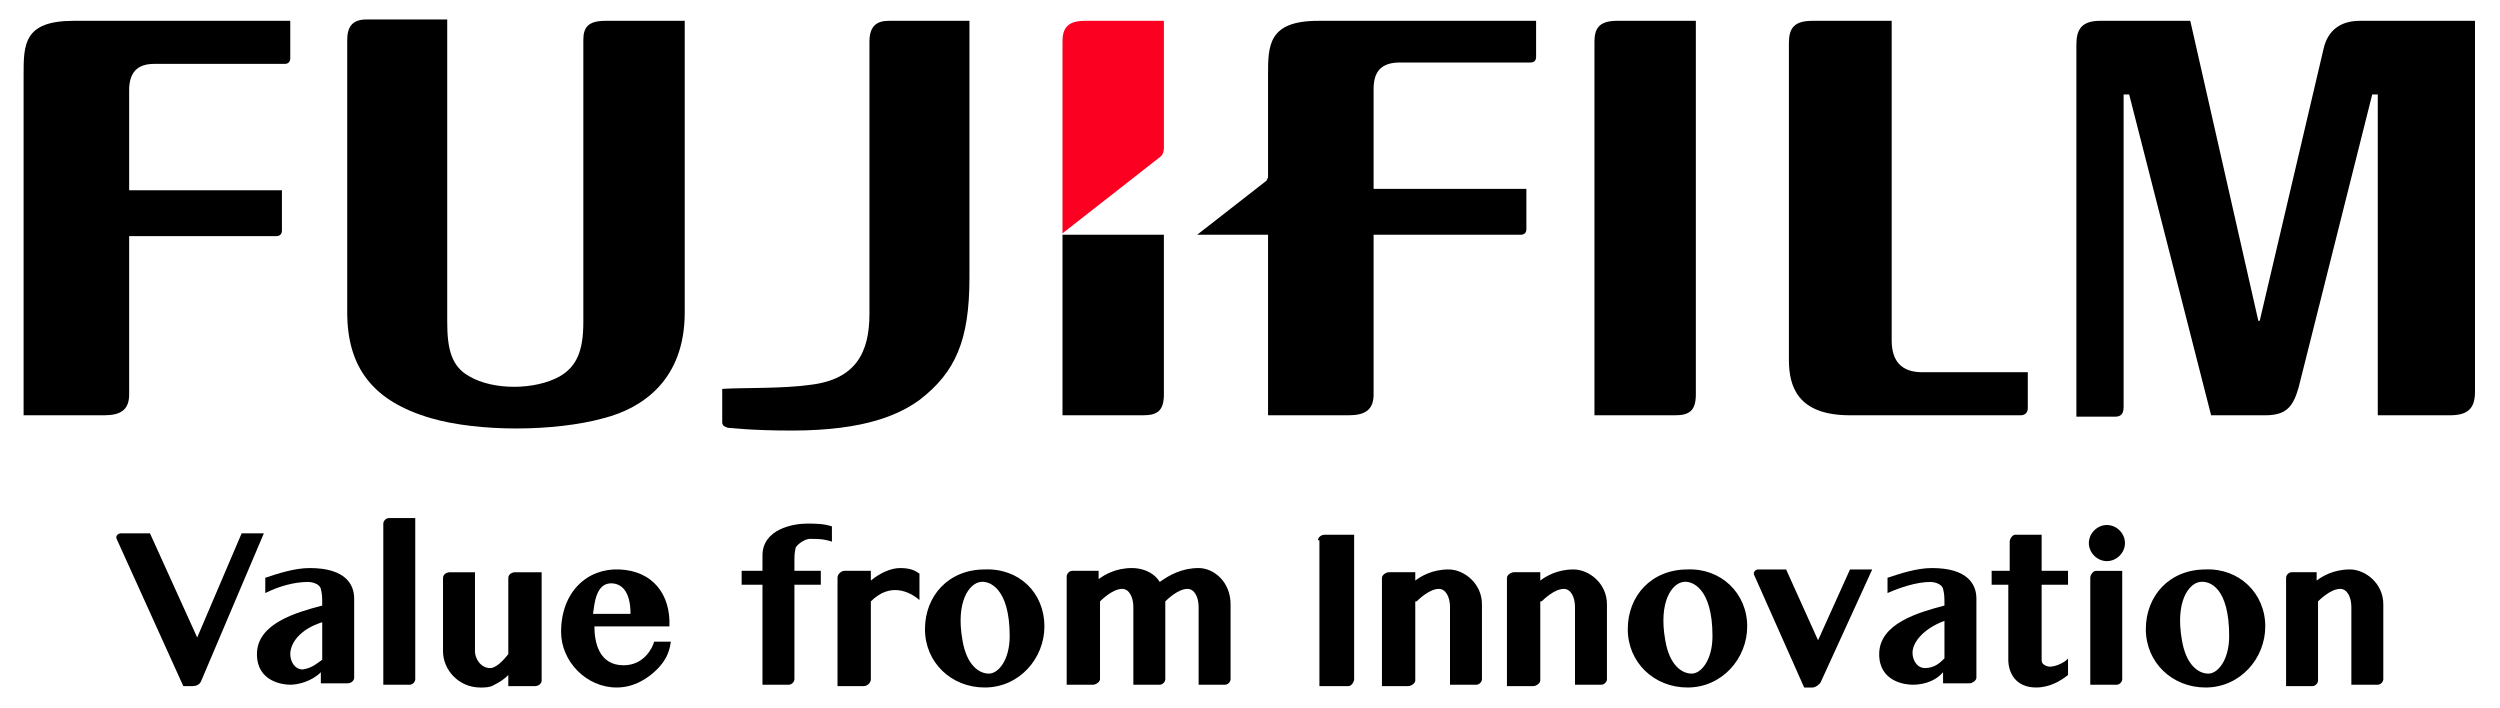
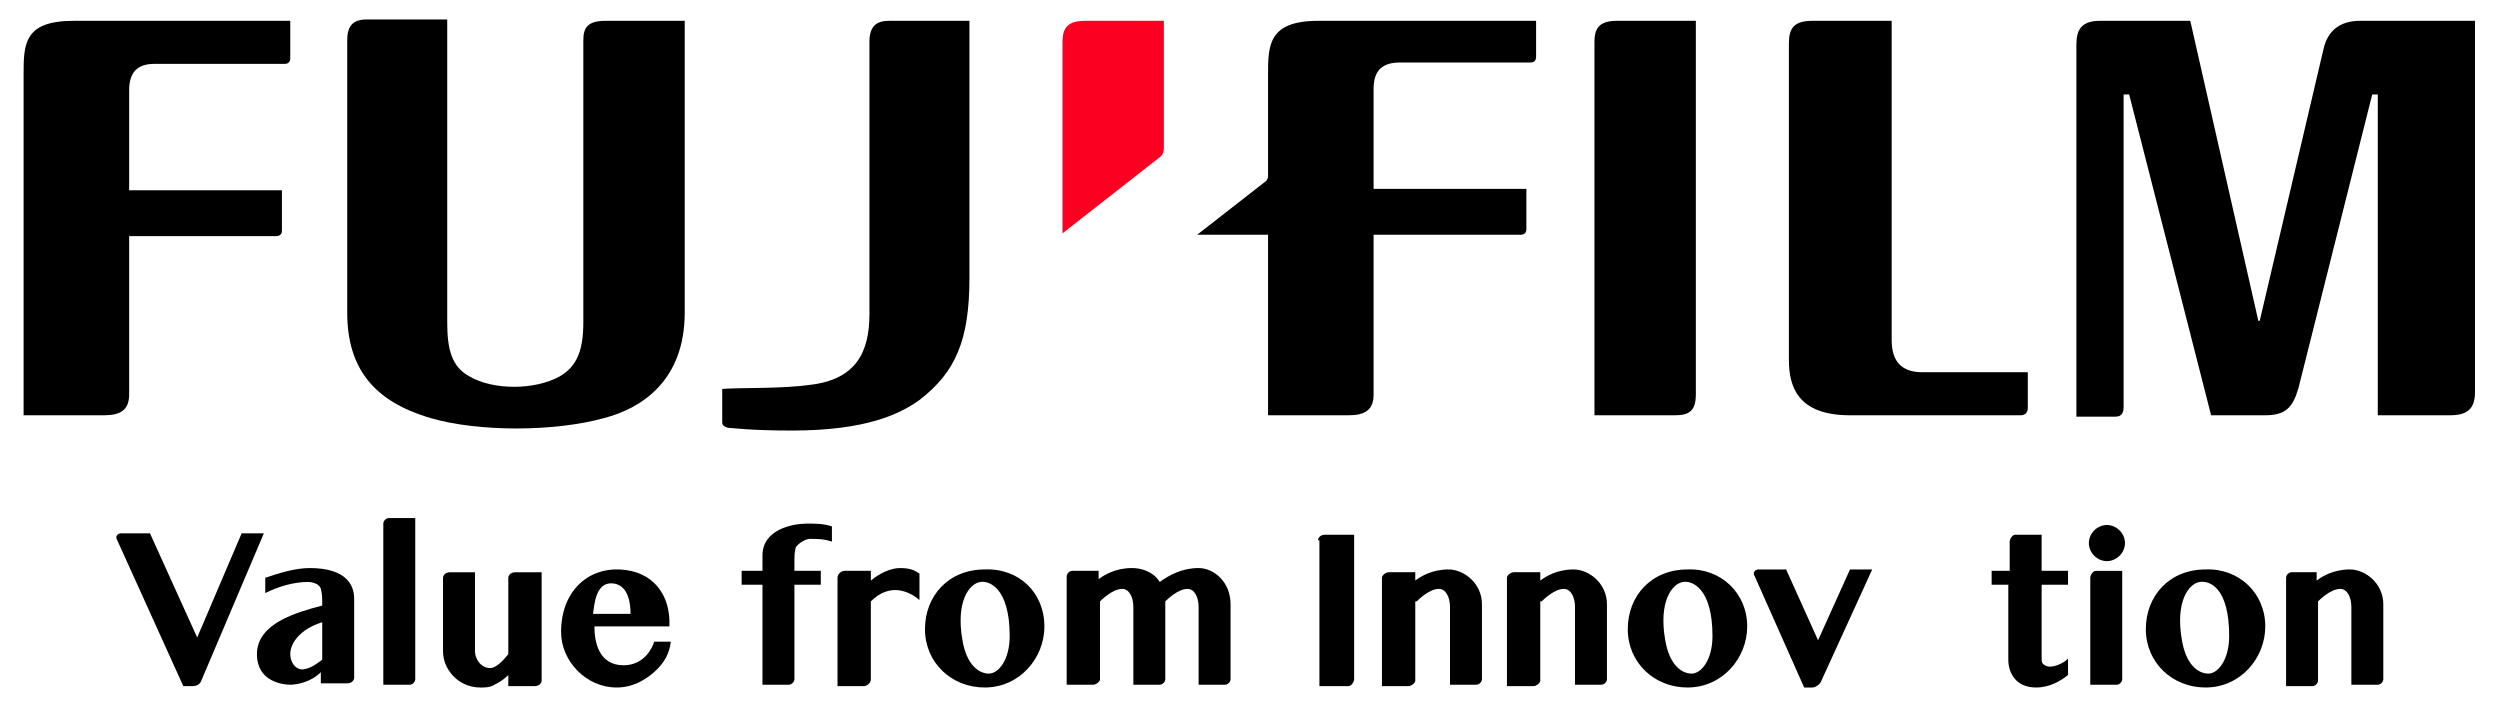
<svg xmlns="http://www.w3.org/2000/svg" width="180" height="51" viewBox="0 0 180 51" fill="none">
  <path d="M136.201 1.5V24.5C136.201 26 136.901 26.8 138.401 26.8H146.001V29.4C146.001 29.7 145.801 29.9 145.501 29.9H133.201C129.401 29.9 128.801 27.8 128.801 25.9V3.1C128.801 2 129.201 1.5 130.501 1.5H136.201Z" fill="black" />
  <path d="M122.101 1.5V28.4C122.101 29.6 121.601 29.9 120.601 29.9H114.801V3C114.801 2.1 115.101 1.5 116.401 1.5H122.101Z" fill="black" />
  <path d="M1.699 5.4C1.699 3.2 1.699 1.5 5.299 1.5H20.899V4.2C20.899 4.4 20.799 4.6 20.499 4.6H11.099C9.899 4.6 9.299 5.2 9.299 6.5V13.7H20.299V16.6C20.299 16.9 20.099 17 19.899 17H9.299V28.4C9.299 29.5 8.699 29.9 7.499 29.9H1.699V5.4Z" fill="black" />
  <path d="M32.2 1.5V23.2C32.2 25.1 32.5 26.4 33.8 27.1C35.5 28.1 38.5 28.1 40.3 27.1C41.5 26.4 42 25.3 42 23.2V2.9C42 2 42.3 1.5 43.6 1.5H49.3V22.5C49.3 27.4 46.2 29.4 43.5 30.1C39.9 31.1 34.4 31.1 31 30.1C26.9 28.9 25 26.5 25 22.5V2.9C25 2 25.3 1.4 26.4 1.4H32.2" fill="black" />
  <path d="M169.9 1.5C168.5 1.5 167.6 2.2 167.3 3.5L162.7 23.1H162.6L157.7 1.5H151.2C149.9 1.5 149.5 2.1 149.5 3.2V30H152.3C152.7 30 152.9 29.8 152.9 29.3V6.8H153.3L159.2 29.9H163.1C164.6 29.9 165.1 29.3 165.5 27.9L170.8 6.8H171.2V29.9H176.4C177.7 29.9 178.2 29.4 178.2 28.2V1.5H169.9Z" fill="black" />
-   <path d="M83.8 16.9H76.5V29.9H82.3C83.3 29.9 83.8 29.6 83.8 28.4C83.8 28.4 83.8 22.9 83.8 16.9Z" fill="black" />
  <path d="M83.4 11.4C83.7 11.2 83.8 11 83.8 10.6V1.5H78.1C76.8 1.5 76.5 2.1 76.5 3V16.8L83.4 11.4Z" fill="#FB0020" />
  <path d="M58.4 27.7C61.6 27.3 62.6 25.4 62.6 22.6V3C62.6 1.8 63.2 1.5 64 1.5H69.8V20C69.8 24.5 68.8 26.8 66.2 28.8C64.8 29.8 62.4 31 57 31C54 31 52.6 30.8 52.4 30.8C52.1 30.7 52 30.6 52 30.4V28C53.5 27.9 56.3 28 58.4 27.7Z" fill="black" />
  <path d="M94.899 1.5C91.299 1.5 91.299 3.3 91.299 5.4V12.7C91.299 12.9 91.199 12.9 91.199 13L86.199 16.9H91.299V29.9H97.099C98.299 29.9 98.899 29.5 98.899 28.4V16.9H109.499C109.699 16.9 109.899 16.8 109.899 16.5V13.6H98.899V6.4C98.899 5.1 99.499 4.5 100.799 4.5H110.199C110.499 4.5 110.599 4.3 110.599 4.1V1.5H94.899Z" fill="black" />
  <path d="M10.798 38.4L14.198 45.9L17.398 38.4H18.998L14.498 49C14.398 49.3 14.098 49.4 13.898 49.4H13.198L8.398 38.8C8.298 38.6 8.498 38.4 8.698 38.4H10.798Z" fill="black" />
  <path d="M29.898 48.901C29.898 49.101 29.698 49.301 29.498 49.301H27.598V37.701C27.598 37.501 27.798 37.301 27.998 37.301H29.898V48.901Z" fill="black" />
  <path d="M94.898 38.9C94.898 38.7 95.098 38.5 95.398 38.5H97.498V48.9C97.498 49.1 97.298 49.4 97.098 49.4H94.998V38.9" fill="black" />
  <path d="M128.6 41L130.9 46.1L133.2 41H134.8L131.1 49.1C131 49.3 130.7 49.5 130.5 49.5H129.9L126.3 41.4C126.2 41.2 126.4 41 126.6 41H128.6Z" fill="black" />
  <path d="M150.5 41.602C150.5 41.402 150.7 41.102 150.9 41.102H152.8V48.902C152.8 49.102 152.6 49.302 152.4 49.302H150.5V41.602Z" fill="black" />
  <path d="M64.801 40.9C64.101 40.9 63.301 41.3 62.701 41.8V41.1H60.801C60.601 41.1 60.301 41.3 60.301 41.6V49.4H62.201C62.401 49.4 62.701 49.2 62.701 48.9V43.4V43.3C64.101 41.9 65.501 42.6 66.201 43.2V41.3C65.901 41.1 65.601 40.9 64.801 40.9Z" fill="black" />
  <path d="M23.2 47.5C23.2 46.7 23.2 45.6 23.2 44.8C21.6 45.3 20.9 46.3 20.9 47.1C20.9 47.6 21.2 48.2 21.8 48.2C22.5 48.1 22.9 47.7 23.2 47.5ZM22.3 40.9C24.9 40.9 25.5 42.1 25.5 43.1V48.8C25.5 49 25.3 49.2 25 49.2H23.1V48.5V48.4C22.4 49.1 21.4 49.3 20.9 49.3C20.4 49.3 18.5 49.1 18.5 47.1C18.5 44.9 21.3 44.1 23.2 43.6C23.2 43 23.2 42.8 23.1 42.4C23 42 22.4 41.9 22.2 41.9C21.2 41.9 20.1 42.2 19.1 42.7V41.6C20 41.3 21.2 40.9 22.3 40.9Z" fill="black" />
  <path d="M58.298 38.799C58.898 38.799 59.298 38.799 59.898 38.999V37.899C59.298 37.699 58.698 37.699 58.098 37.699C57.098 37.699 54.898 38.099 54.898 39.999V41.099H53.398V42.099H54.898V49.299H56.798C56.998 49.299 57.198 49.099 57.198 48.899V42.099H59.098V41.099H57.198V40.599C57.198 39.999 57.198 39.799 57.298 39.399C57.598 38.999 58.098 38.799 58.298 38.799Z" fill="black" />
  <path fill-rule="evenodd" clip-rule="evenodd" d="M40.398 45.5C40.398 47.6 42.198 49.5 44.398 49.5C45.698 49.5 46.698 48.8 47.298 48.2C47.798 47.7 48.198 47.1 48.298 46.2H47.098C46.998 46.6 46.398 47.9 44.898 47.9C43.098 47.9 42.798 46.2 42.798 45.1H48.198C48.298 42.8 46.998 41.1 44.598 41C42.298 40.9 40.398 42.6 40.398 45.5ZM43.998 42C44.698 42 45.398 42.5 45.398 44.2H42.698C42.798 43.5 42.898 42 43.998 42Z" fill="black" />
  <path d="M70.598 41.9C69.798 42 68.798 43.3 69.298 46.1C69.598 47.9 70.498 48.5 71.198 48.5C71.898 48.5 72.698 47.5 72.698 45.8C72.698 42.3 71.198 41.8 70.598 41.9ZM75.198 45.1C75.198 47.4 73.398 49.5 70.898 49.5C68.498 49.5 66.598 47.7 66.598 45.3C66.598 42.9 68.298 41 70.898 41C73.398 40.9 75.198 42.7 75.198 45.1Z" fill="black" />
  <path d="M121.199 41.9C120.399 42 119.399 43.3 119.899 46.1C120.199 47.9 121.099 48.5 121.799 48.5C122.499 48.5 123.299 47.5 123.299 45.8C123.299 42.3 121.799 41.8 121.199 41.9ZM125.799 45.1C125.799 47.4 123.999 49.5 121.499 49.5C119.099 49.5 117.199 47.7 117.199 45.3C117.199 42.9 118.899 41 121.499 41C123.899 40.9 125.799 42.7 125.799 45.1Z" fill="black" />
  <path d="M158.4 41.9C157.6 42 156.6 43.3 157.1 46.1C157.4 47.9 158.3 48.5 159 48.5C159.7 48.5 160.5 47.5 160.5 45.8C160.5 42.3 159.1 41.8 158.4 41.9ZM163.1 45.1C163.1 47.4 161.3 49.5 158.8 49.5C156.4 49.5 154.5 47.7 154.5 45.3C154.5 42.9 156.2 41 158.8 41C161.2 40.9 163.1 42.7 163.1 45.1Z" fill="black" />
  <path d="M152.998 39.101C152.998 39.801 152.398 40.401 151.698 40.401C150.998 40.401 150.398 39.801 150.398 39.101C150.398 38.401 150.998 37.801 151.698 37.801C152.398 37.801 152.998 38.401 152.998 39.101Z" fill="black" />
  <path d="M34.198 41.102V46.902C34.198 47.402 34.598 48.102 35.298 48.102C35.698 48.102 36.198 47.602 36.598 47.102V41.602C36.598 41.402 36.798 41.202 37.098 41.202H38.998V49.002C38.998 49.202 38.798 49.402 38.498 49.402H36.598V48.602C36.298 48.902 35.998 49.102 35.598 49.302C35.298 49.502 34.898 49.502 34.598 49.502C32.998 49.502 31.898 48.202 31.898 46.902V41.602C31.898 41.402 32.098 41.202 32.398 41.202H34.198" fill="black" />
  <path d="M144.698 41.1V39C144.698 38.8 144.898 38.5 145.098 38.5H146.998V41.1H148.898V42.1H146.998V47.4C146.998 47.6 146.998 47.7 147.098 47.8C147.198 47.9 147.398 48 147.598 48C148.098 48 148.798 47.6 148.898 47.4V48.6C148.398 49 147.598 49.5 146.598 49.5C145.098 49.5 144.598 48.4 144.598 47.5V42.1H143.398V41.1H144.698Z" fill="black" />
  <path d="M111 43.3C111.1 43.2 111.9 42.4 112.6 42.4C113.1 42.4 113.4 43 113.4 43.7V49.3H115.3C115.5 49.3 115.7 49.1 115.7 48.9V43.5C115.7 42 114.4 41 113.3 41C112.1 41 111.3 41.5 110.9 41.8V41.2H109C108.8 41.2 108.5 41.4 108.5 41.6V49.4H110.4C110.6 49.4 110.9 49.2 110.9 49V43.3H111Z" fill="black" />
  <path d="M166.898 43.3C166.998 43.2 167.798 42.4 168.498 42.4C168.998 42.4 169.298 43 169.298 43.7V49.3H171.198C171.398 49.3 171.598 49.1 171.598 48.9V43.5C171.598 42 170.298 41 169.198 41C167.998 41 167.198 41.5 166.798 41.8V41.2H164.998C164.798 41.2 164.598 41.4 164.598 41.6V49.4H166.498C166.698 49.4 166.898 49.2 166.898 49V43.3Z" fill="black" />
-   <path d="M135.901 41.6V42.7C136.801 42.3 138.001 41.9 139.001 41.9C139.201 41.9 139.801 42 139.901 42.4C140.001 42.8 140.001 43 140.001 43.6C138.101 44.1 135.301 44.9 135.301 47.1C135.301 49.1 137.201 49.3 137.701 49.3C138.201 49.3 139.201 49.2 139.901 48.4V48.5V49.2H141.801C142.001 49.2 142.301 49 142.301 48.8V43.1C142.301 42.1 141.701 40.9 139.101 40.9C138.001 40.9 136.801 41.3 135.901 41.6ZM138.601 48.1C138.001 48.1 137.701 47.5 137.701 47C137.701 46.3 138.401 45.3 140.001 44.7C140.001 45.5 140.001 46.6 140.001 47.4C139.701 47.7 139.301 48.1 138.601 48.1Z" fill="black" />
  <path d="M102 43.3C102.1 43.2 102.9 42.4 103.6 42.4C104.1 42.4 104.4 43 104.4 43.7V49.3H106.3C106.5 49.3 106.7 49.1 106.7 48.9V43.5C106.7 42 105.4 41 104.3 41C103.1 41 102.3 41.5 101.9 41.8V41.2H100C99.8 41.2 99.5 41.4 99.5 41.6V49.4H101.4C101.6 49.4 101.9 49.2 101.9 49V43.3H102Z" fill="black" />
  <path d="M86.301 40.9C85.101 40.9 84.201 41.4 83.501 41.9C83.001 41.1 82.101 40.9 81.501 40.9C80.301 40.9 79.501 41.4 79.101 41.7V41.1H77.201C77.001 41.1 76.801 41.3 76.801 41.5V49.3H78.701C78.901 49.3 79.201 49.1 79.201 48.9V43.3C79.301 43.2 80.101 42.4 80.801 42.4C81.301 42.4 81.601 43 81.601 43.7V49.3H83.501C83.701 49.3 83.901 49.1 83.901 48.9V43.3C84.001 43.2 84.801 42.4 85.501 42.4C86.001 42.4 86.301 43 86.301 43.7V49.3H88.201C88.401 49.3 88.601 49.1 88.601 48.9V43.5C88.601 41.9 87.401 40.9 86.301 40.9Z" fill="black" />
</svg>